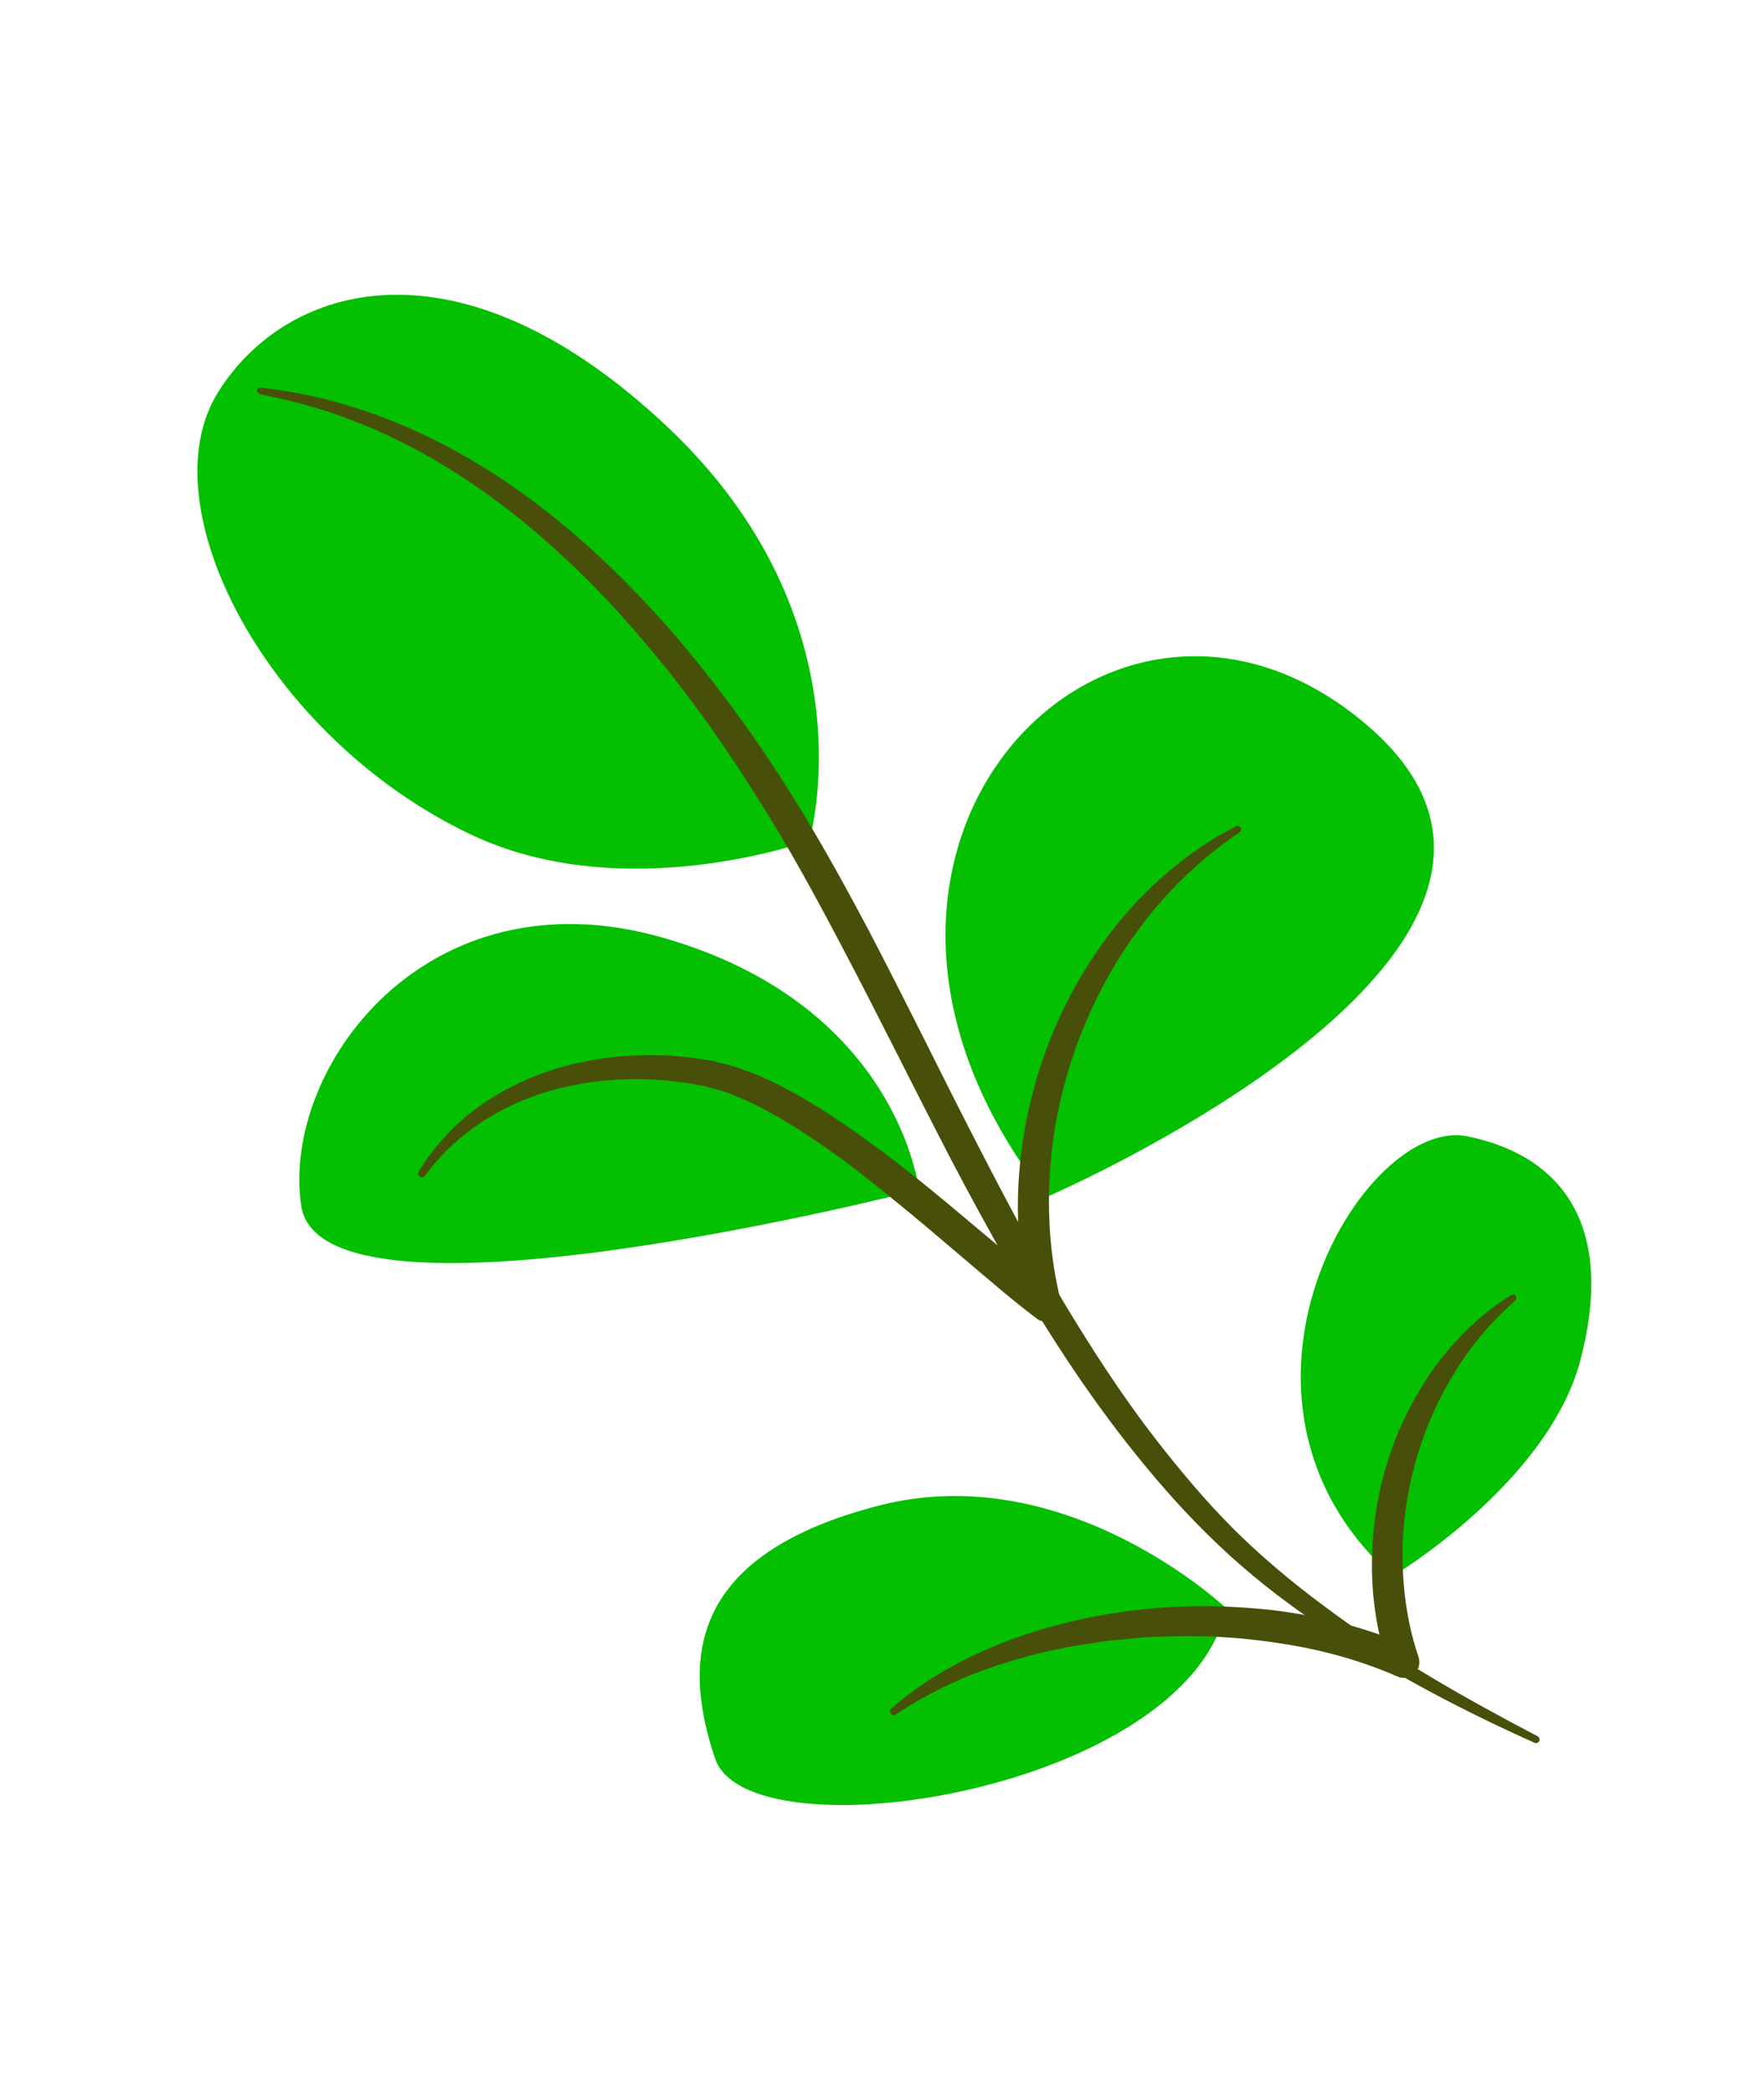
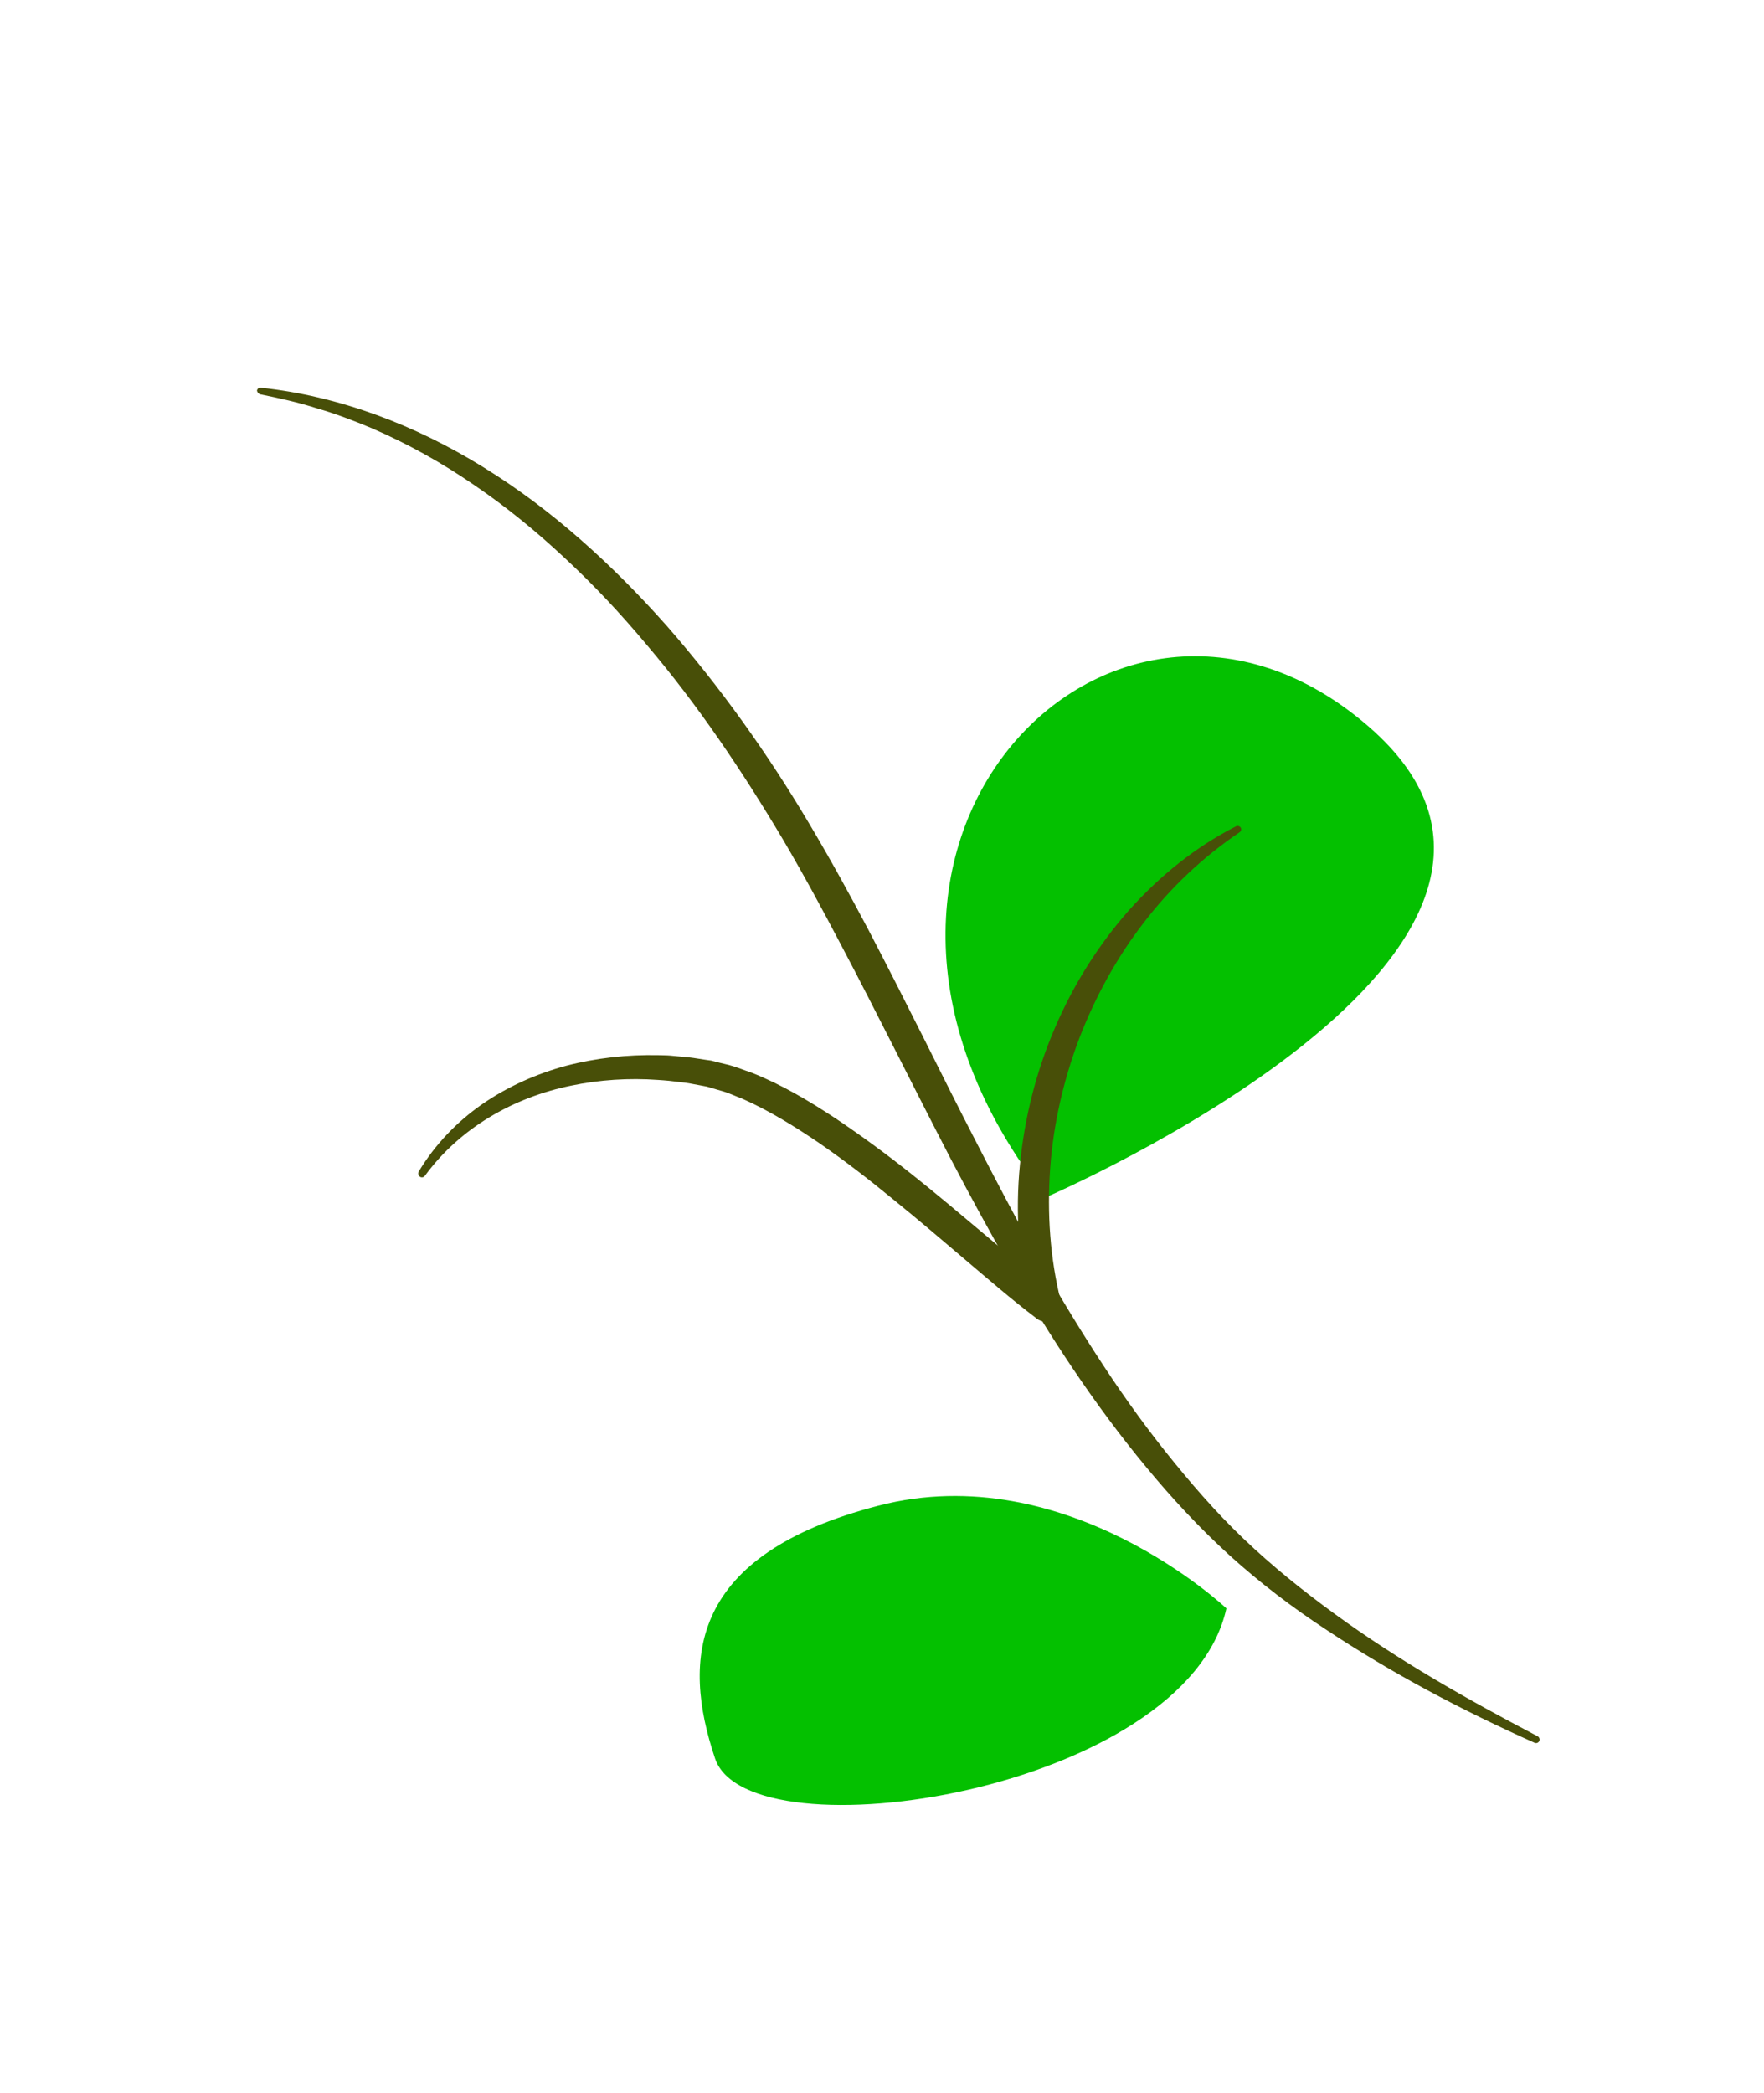
<svg xmlns="http://www.w3.org/2000/svg" width="43" height="51" viewBox="0 0 43 51" fill="none">
-   <path d="M33.944 38.409C33.944 38.409 37.734 36.147 38.525 33.141C39.317 30.135 38.318 28.218 35.779 27.689C33.237 27.156 29.113 34.092 33.944 38.409Z" fill="#04C000" />
  <path d="M29.895 39.19C29.895 39.19 26 35.497 21.412 36.688C16.824 37.876 16.607 40.399 17.43 42.846C18.252 45.292 28.913 43.655 29.895 39.19Z" fill="#04C000" />
-   <path d="M36.836 31.556C36.141 31.983 35.537 32.565 35.034 33.23C34.537 33.901 34.142 34.657 33.872 35.468C33.597 36.276 33.456 37.14 33.444 38.007C33.427 38.876 33.561 39.757 33.833 40.599L34.347 40.113C33.297 39.65 32.191 39.382 31.085 39.24C29.974 39.112 28.859 39.099 27.765 39.224C26.67 39.346 25.588 39.596 24.56 39.981C23.534 40.375 22.552 40.904 21.728 41.63C21.69 41.663 21.69 41.721 21.719 41.759C21.751 41.796 21.798 41.8 21.834 41.777C22.723 41.182 23.701 40.748 24.719 40.451C24.974 40.383 25.228 40.303 25.488 40.247C25.748 40.195 26.006 40.135 26.266 40.092C26.529 40.057 26.787 40.01 27.05 39.975L27.842 39.9C28.899 39.834 29.965 39.858 31.013 40.014C32.061 40.156 33.095 40.425 34.062 40.849L34.068 40.852C34.265 40.94 34.491 40.844 34.571 40.643C34.609 40.552 34.605 40.451 34.576 40.364C34.321 39.614 34.205 38.824 34.189 38.035C34.175 37.24 34.284 36.447 34.487 35.685C34.697 34.92 35.005 34.184 35.419 33.509C35.822 32.83 36.333 32.221 36.934 31.692C36.968 31.662 36.971 31.611 36.943 31.573C36.916 31.539 36.869 31.535 36.836 31.556Z" fill="#484F08" />
  <path d="M25.499 29.171C25.499 29.171 39.614 23.097 33.35 17.692C27.086 12.288 18.881 20.741 25.499 29.171Z" fill="#04C000" />
-   <path d="M22.4 28.99C22.4 28.99 21.917 24.5 16.168 22.85C10.413 21.197 6.854 26.006 7.341 29.373C7.827 32.74 22.4 28.99 22.4 28.99Z" fill="#04C000" />
-   <path d="M19.728 20.483C19.728 20.483 21.307 15.129 16.243 10.376C11.183 5.621 6.987 6.897 5.323 9.544C3.568 12.334 6.514 17.973 11.468 20.329C15.217 22.117 19.728 20.483 19.728 20.483Z" fill="#04C000" />
  <path d="M30.131 20.133C29.15 20.63 28.27 21.342 27.521 22.178C26.778 23.02 26.166 23.991 25.717 25.041C25.264 26.092 24.974 27.224 24.862 28.384C24.747 29.546 24.831 30.733 25.107 31.886L25.71 31.477C24.541 30.568 23.406 29.548 22.214 28.603C21.617 28.129 21.002 27.676 20.364 27.248C19.725 26.827 19.058 26.429 18.329 26.14C18.142 26.078 17.963 26.001 17.771 25.95L17.48 25.88L17.335 25.842L17.191 25.822C17.003 25.793 16.813 25.759 16.623 25.748L16.336 25.721C16.242 25.713 16.143 25.715 16.051 25.711C15.287 25.695 14.531 25.778 13.798 25.969C13.068 26.167 12.369 26.479 11.751 26.907C11.13 27.34 10.598 27.895 10.207 28.547C10.182 28.588 10.196 28.645 10.238 28.673C10.275 28.699 10.326 28.689 10.354 28.655C11.218 27.471 12.533 26.737 13.918 26.454C14.615 26.309 15.331 26.263 16.04 26.314C16.128 26.32 16.217 26.326 16.307 26.335L16.573 26.366C16.751 26.382 16.925 26.421 17.1 26.452L17.232 26.477L17.355 26.514L17.605 26.586C17.773 26.633 17.935 26.713 18.1 26.774C18.751 27.062 19.377 27.449 19.987 27.864C20.595 28.285 21.184 28.74 21.763 29.216C22.345 29.687 22.919 30.175 23.495 30.666C24.075 31.156 24.645 31.654 25.261 32.12L25.263 32.124C25.437 32.258 25.681 32.221 25.803 32.044C25.869 31.947 25.889 31.823 25.86 31.714C25.596 30.659 25.522 29.558 25.599 28.473C25.677 27.389 25.924 26.319 26.306 25.308C26.694 24.299 27.216 23.342 27.876 22.487C28.532 21.629 29.321 20.885 30.219 20.277C30.255 20.254 30.266 20.201 30.242 20.161C30.215 20.127 30.169 20.114 30.131 20.133Z" fill="#484F08" />
  <path d="M6.348 9.609C6.811 9.702 7.272 9.805 7.727 9.95C8.182 10.082 8.623 10.25 9.061 10.433C9.933 10.809 10.765 11.272 11.55 11.812C12.338 12.346 13.082 12.955 13.78 13.609C14.482 14.261 15.141 14.966 15.759 15.705C17.008 17.172 18.094 18.788 19.085 20.454C19.577 21.29 20.041 22.146 20.495 23.011C20.952 23.875 21.396 24.748 21.839 25.621C22.282 26.495 22.727 27.372 23.18 28.246C23.637 29.119 24.109 29.985 24.599 30.84C25.582 32.554 26.672 34.218 27.935 35.742C28.567 36.507 29.238 37.229 29.974 37.899C30.707 38.562 31.492 39.16 32.308 39.696C33.933 40.776 35.653 41.681 37.408 42.465C37.452 42.484 37.503 42.464 37.522 42.421C37.542 42.378 37.52 42.323 37.477 42.304C35.775 41.411 34.096 40.463 32.541 39.329C31.764 38.764 31.014 38.161 30.322 37.501C29.632 36.844 28.997 36.107 28.396 35.353C27.793 34.595 27.238 33.806 26.711 32.987C26.186 32.172 25.686 31.339 25.21 30.487C24.735 29.635 24.281 28.77 23.835 27.902C23.386 27.036 22.948 26.156 22.509 25.281C22.068 24.402 21.623 23.525 21.167 22.652C20.706 21.781 20.23 20.916 19.722 20.063C18.712 18.36 17.557 16.74 16.253 15.249C14.94 13.771 13.465 12.422 11.79 11.388C10.124 10.355 8.257 9.646 6.353 9.447C6.31 9.441 6.269 9.475 6.264 9.521C6.276 9.562 6.304 9.6 6.348 9.609Z" fill="#484F08" />
</svg>